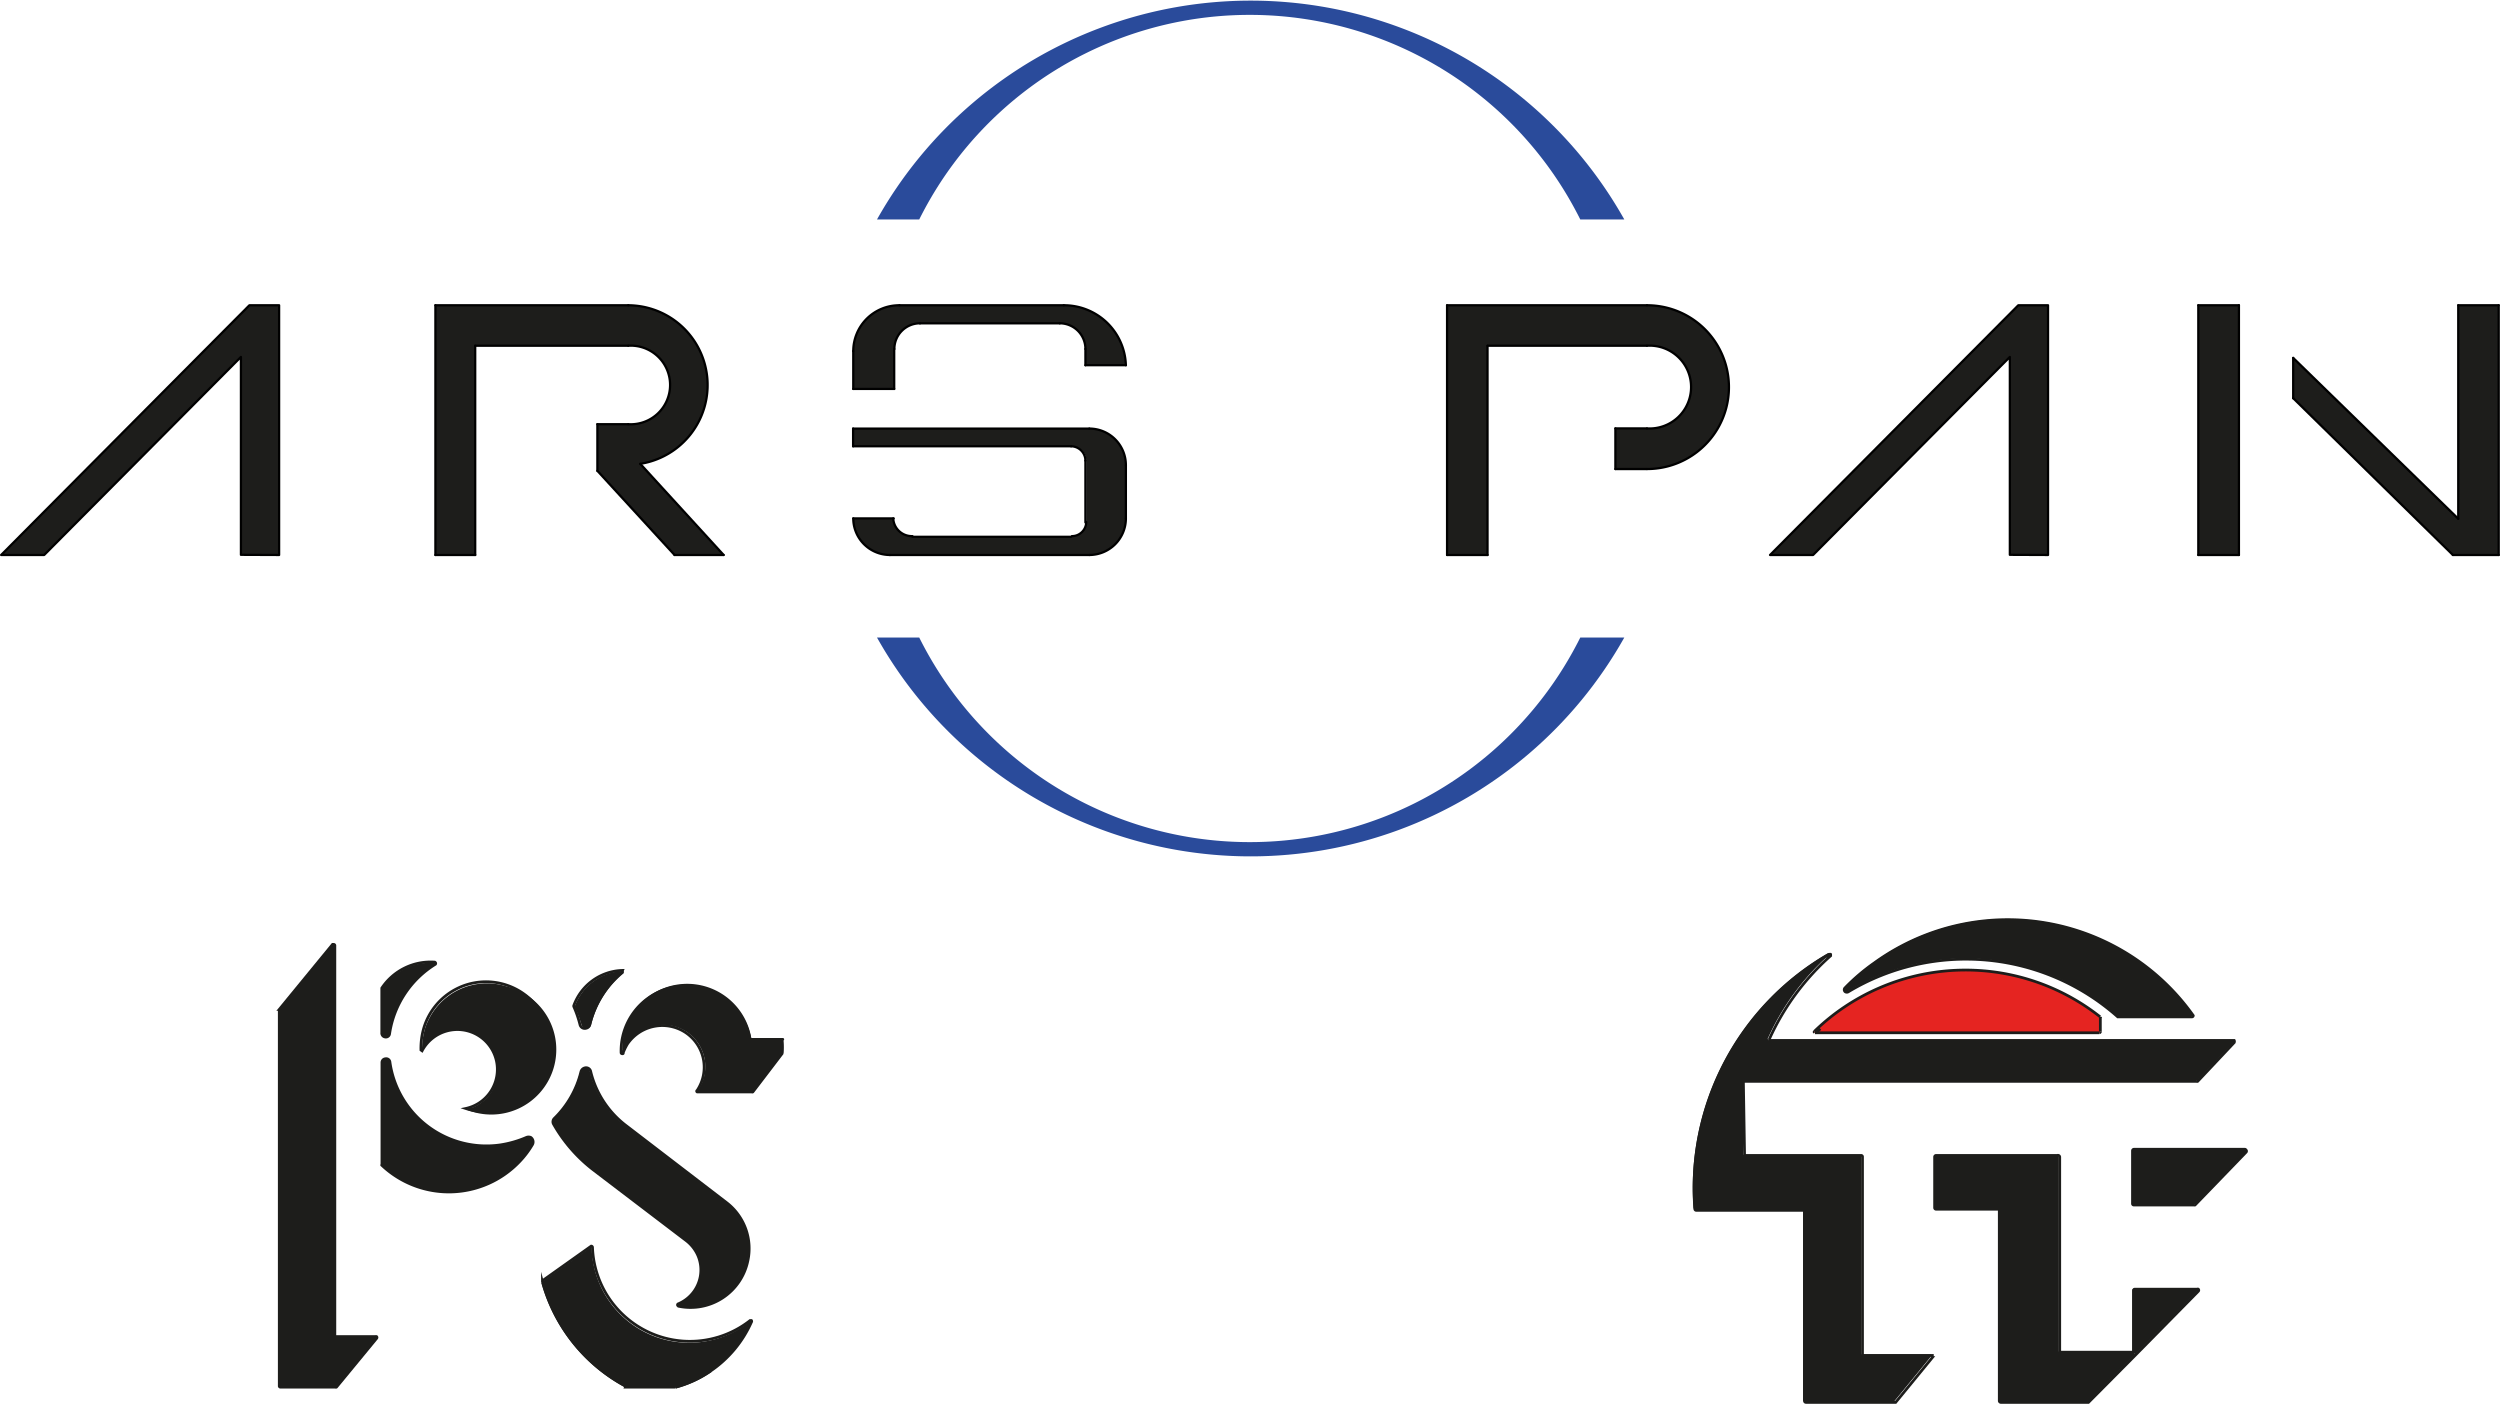
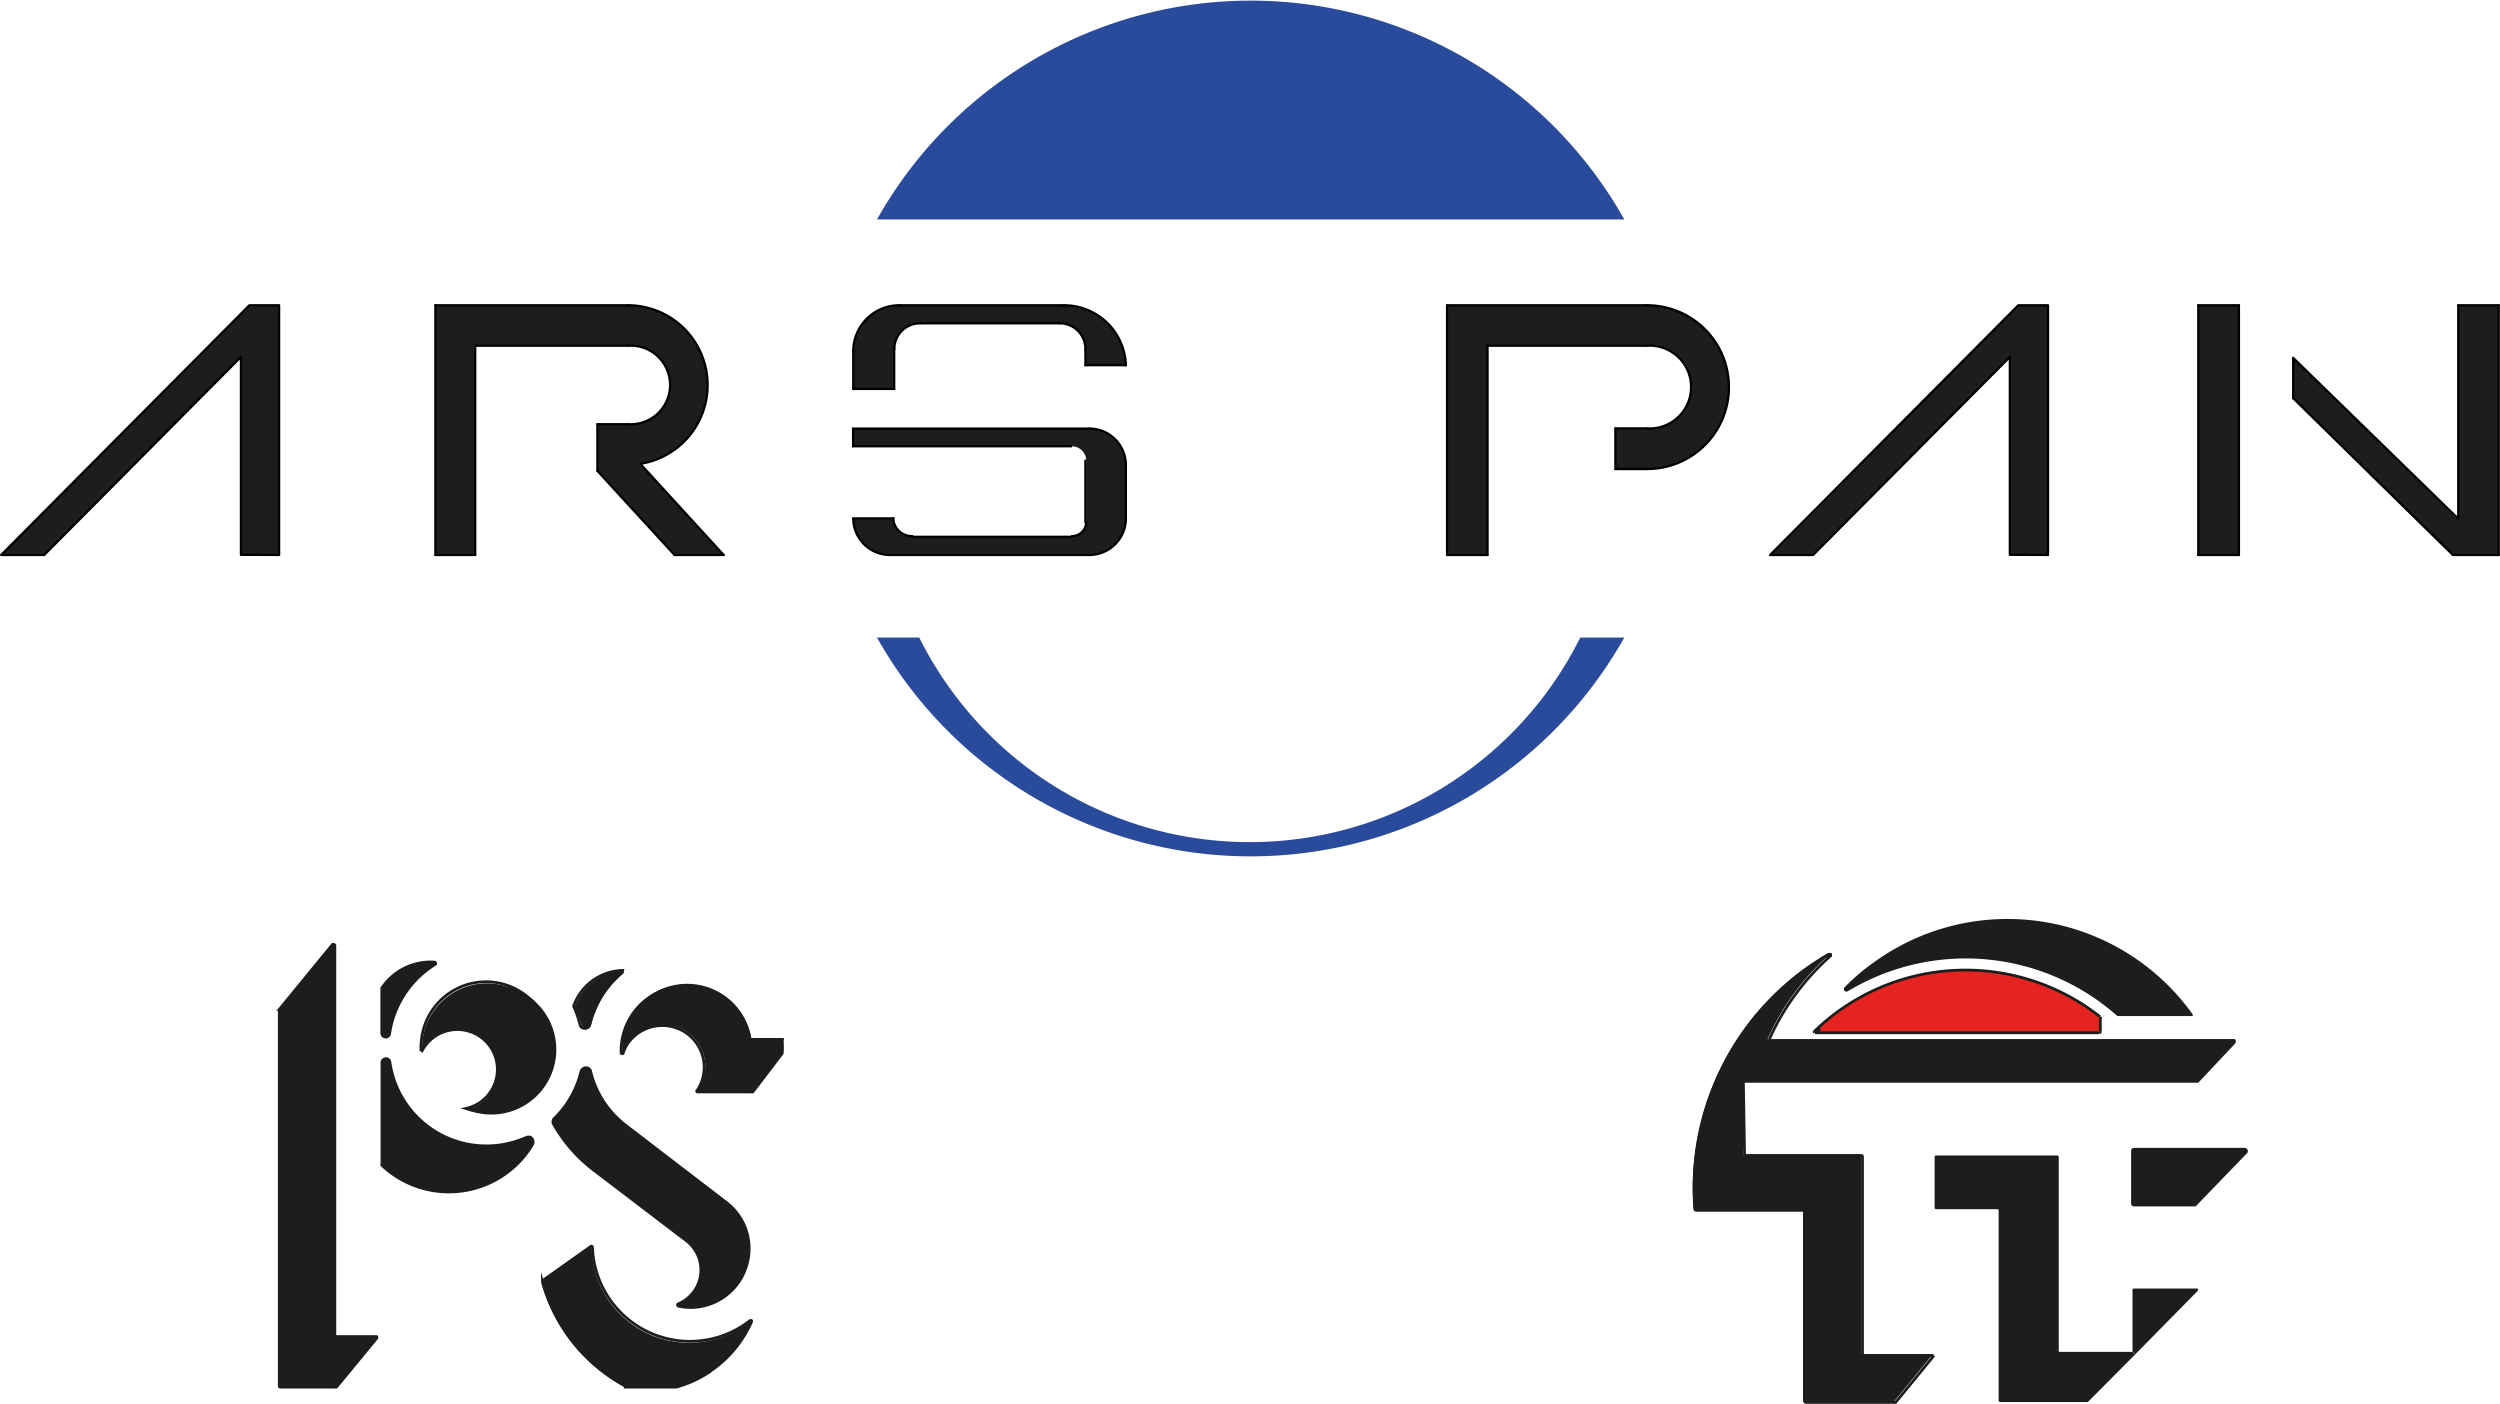
<svg xmlns="http://www.w3.org/2000/svg" viewBox="0 0 153.88 86.41">
  <defs>
    <style>.cls-1{fill:#1d1d1b;}.cls-2,.cls-5{fill:none;}.cls-2{stroke:#1d1d1b;stroke-miterlimit:10;stroke-width:0.17px;}.cls-3{fill:#e52421;}.cls-4{fill:#2a4b9b;fill-rule:evenodd;}.cls-5{stroke:#000;stroke-linecap:round;stroke-linejoin:round;stroke-width:0.14px;}</style>
  </defs>
  <title>Logo_arspan</title>
  <g id="Livello_2" data-name="Livello 2">
    <g id="Livello_4" data-name="Livello 4">
      <g id="HATCH">
        <path class="cls-1" d="M48.23,64.06a4.69,4.69,0,0,1,0,.75s0,0,0,0l-1.8,2.36a.07.07,0,0,1-.07,0H43s0,0,0,0a.05.05,0,0,1,0-.09,2.57,2.57,0,0,0-.72-3.57,2.6,2.6,0,0,0-3.57.71,3.44,3.44,0,0,0-.25.51s0,0-.06,0-.08,0-.08-.06a4,4,0,0,1,7.93-.85c0,.05,0,.07.08.07h1.89A.09.09,0,0,1,48.23,64.06Z" transform="translate(-0.02)" />
        <path class="cls-1" d="M46.24,81.29a.08.08,0,0,1,0,.1,7.13,7.13,0,0,1-2.5,3,6.94,6.94,0,0,1-2.16,1H38.49A10.46,10.46,0,0,1,33.36,79s0-.06,0-.08l3-2.13,0,0a.08.08,0,0,1,.08.08,6,6,0,0,0,9.7,4.5A0,0,0,0,1,46.24,81.29Z" transform="translate(-0.02)" />
        <path class="cls-1" d="M44.71,74a3.56,3.56,0,0,1,1.34,3.6,3.6,3.6,0,0,1-4.27,2.79l-.05-.05a.07.07,0,0,1,.05-.1A2.26,2.26,0,0,0,43,77.28a2.34,2.34,0,0,0-.71-.93L36.53,72a9.41,9.41,0,0,1-2.44-2.78.29.29,0,0,1,0-.37,6,6,0,0,0,1.64-2.88.33.33,0,0,1,.24-.23.29.29,0,0,1,.36.23,5.93,5.93,0,0,0,2.2,3.34Z" transform="translate(-0.02)" />
        <path class="cls-1" d="M38.41,59.76s0,.08,0,.11a6,6,0,0,0-2,3.2.28.28,0,0,1-.22.22.3.3,0,0,1-.38-.22A6.91,6.91,0,0,0,35.4,62a.1.1,0,0,1,0-.07,3.29,3.29,0,0,1,3-2.16A.09.09,0,0,1,38.41,59.76Z" transform="translate(-0.02)" />
        <path class="cls-1" d="M31.18,60.71a4,4,0,1,1-2.47,7.58h0s0,0,0,0a2.46,2.46,0,0,0,1.89-2.91A2.46,2.46,0,0,0,26,64.68a0,0,0,0,1,0,0s0,0,0,0a4.43,4.43,0,0,1,.19-1.4A4,4,0,0,1,31.18,60.71Z" transform="translate(-0.02)" />
        <path class="cls-1" d="M32.66,70a.34.34,0,0,1,.11.43A5.56,5.56,0,0,1,32,71.5a6,6,0,0,1-8.45.22s0,0,0,0V65.4a.23.23,0,0,1,.21-.24.23.23,0,0,1,.28.2,6,6,0,0,0,6.8,5.1,6.49,6.49,0,0,0,1.6-.46A.36.36,0,0,1,32.66,70Z" transform="translate(-0.02)" />
        <path class="cls-1" d="M26.84,59.26a.08.08,0,0,1,0,.1A6.08,6.08,0,0,0,24,63.64a.1.1,0,0,1,0,0,.23.23,0,0,1-.27.2.24.24,0,0,1-.21-.27V60.87a.06.06,0,0,1,0,0,3.61,3.61,0,0,1,3.26-1.6S26.83,59.23,26.84,59.26Z" transform="translate(-0.02)" />
        <path class="cls-1" d="M23.18,82.25a.08.08,0,0,1,0,.11l-2.47,3a.07.07,0,0,1-.07,0h-3.4a.07.07,0,0,1-.07-.08V62.21a.06.06,0,0,1,0-.05l3.28-4s0,0,.06,0a.07.07,0,0,1,.08.08V82.15a.07.07,0,0,0,.08.08h2.42A.06.06,0,0,1,23.18,82.25Z" transform="translate(-0.02)" />
        <path class="cls-2" d="M41.61,85.38a6.94,6.94,0,0,0,2.16-1" transform="translate(-0.02)" />
        <path class="cls-2" d="M17.26,85.38h3.4a.07.07,0,0,0,.07,0l2.47-3a.08.08,0,0,0,0-.11.06.06,0,0,0-.05,0H20.71a.07.07,0,0,1-.08-.08V58.21a.07.07,0,0,0-.08-.08s0,0-.06,0l-3.28,4a.06.06,0,0,0,0,.05V85.3A.07.07,0,0,0,17.26,85.38Z" transform="translate(-0.02)" />
        <path class="cls-2" d="M26,64.68a2.46,2.46,0,0,1,4.58.64,2.46,2.46,0,0,1-1.89,2.91s0,0,0,0h0a4,4,0,1,0-2.57-5,4.43,4.43,0,0,0-.19,1.4s0,0,0,0A0,0,0,0,0,26,64.68Z" transform="translate(-0.02)" />
        <path class="cls-2" d="M26.78,59.22a3.61,3.61,0,0,0-3.26,1.6.06.06,0,0,0,0,0v2.74a.24.24,0,0,0,.21.27.23.23,0,0,0,.27-.2.1.1,0,0,0,0,0,6.08,6.08,0,0,1,2.82-4.28.08.08,0,0,0,0-.1S26.8,59.23,26.78,59.22Z" transform="translate(-0.02)" />
        <path class="cls-2" d="M23.52,71.72A6,6,0,0,0,32,71.5a5.56,5.56,0,0,0,.8-1.06.34.34,0,0,0-.11-.43.36.36,0,0,0-.27,0,6.49,6.49,0,0,1-1.6.46,6,6,0,0,1-6.8-5.1.23.23,0,0,0-.28-.2.23.23,0,0,0-.21.24v6.27S23.5,71.72,23.52,71.72Z" transform="translate(-0.02)" />
        <path class="cls-2" d="M38.34,59.73a3.29,3.29,0,0,0-3,2.16.1.1,0,0,0,0,.07,6.91,6.91,0,0,1,.38,1.11.3.3,0,0,0,.38.22.28.28,0,0,0,.22-.22,6,6,0,0,1,2-3.2s0-.08,0-.11A.09.09,0,0,0,38.34,59.73Z" transform="translate(-0.02)" />
        <path class="cls-2" d="M34.09,69.19A9.41,9.41,0,0,0,36.53,72l5.75,4.38a2.34,2.34,0,0,1,.71.93,2.26,2.26,0,0,1-1.21,2.94.07.07,0,0,0-.05.1l.05.05a3.6,3.6,0,0,0,4.27-2.79A3.56,3.56,0,0,0,44.71,74l-6.13-4.7a5.93,5.93,0,0,1-2.2-3.34.29.29,0,0,0-.36-.23.33.33,0,0,0-.24.23,6,6,0,0,1-1.64,2.88A.29.29,0,0,0,34.09,69.19Z" transform="translate(-0.02)" />
        <path class="cls-2" d="M38.39,64.77a3.44,3.44,0,0,1,.25-.51,2.6,2.6,0,0,1,3.57-.71,2.57,2.57,0,0,1,.72,3.57.05.05,0,0,0,0,.09s0,0,0,0h3.36a.07.07,0,0,0,.07,0l1.8-2.36s0,0,0,0a4.69,4.69,0,0,0,0-.75.09.09,0,0,0-.08-.08H46.26s-.08,0-.08-.07a4,4,0,0,0-7.93.85s0,.06.08.06S38.37,64.81,38.39,64.77Z" transform="translate(-0.02)" />
        <path class="cls-2" d="M38.52,85.38h3.09a6.94,6.94,0,0,0,2.16-1,7.13,7.13,0,0,0,2.5-3,.08.08,0,0,0,0-.1,0,0,0,0,0-.08,0,6,6,0,0,1-9.7-4.5.08.08,0,0,0-.08-.08l0,0-3,2.13s0,.05,0,.08a10.46,10.46,0,0,0,5.13,6.42Z" transform="translate(-0.02)" />
      </g>
      <path class="cls-1" d="M138.27,70.76a.09.09,0,0,1,0,.13l-3.14,3.25a.09.09,0,0,1-.06,0h-3.7a.08.08,0,0,1-.09-.09V70.83a.09.09,0,0,1,.09-.09h6.83S138.26,70.74,138.27,70.76Z" transform="translate(-0.02)" />
      <path class="cls-1" d="M137.52,64a.15.15,0,0,1,0,.13l-2.25,2.39a.1.1,0,0,1-.07,0h-27.8a.1.1,0,0,0-.09.09V71a.09.09,0,0,0,.09.09h7.08a.08.08,0,0,1,.09.09V83.3a.08.08,0,0,0,.09.07h4.21l0,0s0,0,0,.06a.1.1,0,0,1,0,.07l-2.26,2.76s0,0-.06,0h-5.46a.09.09,0,0,1-.09-.09V74.52a.08.08,0,0,0-.09-.09h-6.56a.09.09,0,0,1-.09-.09,16.65,16.65,0,0,1,8.27-15.67s.05,0,.09,0,0,.07,0,.09a15.24,15.24,0,0,0-3.76,5.1A.09.09,0,0,0,109,64s0,0,0,0h28.52Z" transform="translate(-0.02)" />
      <path class="cls-1" d="M135.29,79.33a.09.09,0,0,1,0,.13l-3.84,3.9-.17-.17s0,0,0-.07V79.4a.09.09,0,0,1,.09-.09h3.83A.08.08,0,0,1,135.29,79.33Z" transform="translate(-0.02)" />
      <path class="cls-1" d="M135,62.46a.06.06,0,0,1,0,0,.08.08,0,0,1-.09.08H130.4s-.05,0-.05,0A14.06,14.06,0,0,0,113.78,61a.18.18,0,0,1-.21,0,.16.16,0,0,1,0-.24,12.6,12.6,0,0,1,1.81-1.54A14,14,0,0,1,135,62.46Z" transform="translate(-0.02)" />
      <path class="cls-1" d="M131.45,83.36l-2.92,2.94s0,0-.05,0h-5.35a.1.1,0,0,1-.09-.09V74.52a.08.08,0,0,0-.08-.09h-3.77a.09.09,0,0,1-.09-.09V71.21a.09.09,0,0,1,.09-.09h7.46a.11.11,0,0,1,.09.09V83.12c0,.06,0,.09.07.09h4.4l.07,0Z" transform="translate(-0.02)" />
      <path class="cls-3" d="M111.82,63.57h-.12a.06.06,0,0,1,0-.08,13.36,13.36,0,0,1,17.59-.89s0,0,0,.07v.82s0,.09-.07.09Z" transform="translate(-0.02)" />
      <line class="cls-2" x1="111.8" y1="63.57" x2="112.04" y2="63.32" />
      <line class="cls-2" x1="129.28" y1="62.66" x2="129.28" y2="63.48" />
      <path class="cls-2" d="M129.24,63.57s.07,0,.07-.09" transform="translate(-0.02)" />
      <path class="cls-2" d="M129.31,62.66s0-.06,0-.07" transform="translate(-0.02)" />
      <path class="cls-2" d="M111.7,63.48a.06.06,0,0,0,0,.08h0" transform="translate(-0.02)" />
      <path class="cls-2" d="M129.29,62.59a13.36,13.36,0,0,0-17.59.89" transform="translate(-0.02)" />
      <polyline class="cls-2" points="111.71 63.57 111.8 63.57 129.21 63.57" />
      <path class="cls-2" d="M107.33,66.65a.1.1,0,0,1,.09-.09h27.8a.1.1,0,0,0,.07,0l2.25-2.39a.15.15,0,0,0,0-.13H109s0,0,0,0a.09.09,0,0,1-.06-.11,15.24,15.24,0,0,1,3.76-5.1s0-.08,0-.09-.07,0-.09,0a16.65,16.65,0,0,0-8.27,15.67.09.09,0,0,0,.09.09H111a.08.08,0,0,1,.09.09V86.23a.09.09,0,0,0,.09.09h5.46s0,0,.06,0l2.26-2.76a.1.1,0,0,0,0-.07s0,0,0-.06l0,0h-4.21a.08.08,0,0,1-.09-.07V71.21a.08.08,0,0,0-.09-.09h-7.08a.09.09,0,0,1-.09-.09Z" transform="translate(-0.02)" />
-       <path class="cls-2" d="M130.4,62.59h4.53a.08.08,0,0,0,.09-.08.06.06,0,0,0,0,0,14,14,0,0,0-19.62-3.25,12.6,12.6,0,0,0-1.81,1.54.16.16,0,0,0,0,.24.18.18,0,0,0,.21,0,14.06,14.06,0,0,1,16.57,1.55S130.39,62.59,130.4,62.59Z" transform="translate(-0.02)" />
-       <path class="cls-2" d="M126.65,71.12h-7.46a.09.09,0,0,0-.09.09v3.13a.09.09,0,0,0,.09.09H123a.08.08,0,0,1,.08.09V86.23a.1.1,0,0,0,.09.09h5.35s.05,0,.05,0l2.92-2.94,3.84-3.9a.09.09,0,0,0,0-.13.08.08,0,0,0-.07,0h-3.83a.09.09,0,0,0-.09.09v3.72s0,.06,0,.07l-.07,0h-4.4s-.07,0-.07-.09V71.21A.11.11,0,0,0,126.65,71.12Z" transform="translate(-0.02)" />
      <path class="cls-2" d="M138.2,70.74h-6.83a.09.09,0,0,0-.09.09v3.25a.08.08,0,0,0,.09.09h3.7a.09.09,0,0,0,.06,0l3.14-3.25a.09.09,0,0,0,0-.13S138.24,70.74,138.2,70.74Z" transform="translate(-0.02)" />
-       <path class="cls-4" d="M100,13.51a26.37,26.37,0,0,0-46,0H56.6a22.73,22.73,0,0,1,40.69,0Z" transform="translate(-0.02)" />
+       <path class="cls-4" d="M100,13.51a26.37,26.37,0,0,0-46,0H56.6Z" transform="translate(-0.02)" />
      <polygon class="cls-1" points="153.81 18.79 153.81 34.16 150.98 34.16 141.15 24.5 141.15 22.03 151.31 31.93 151.31 18.79 153.81 18.79" />
      <rect class="cls-1" x="135.31" y="18.79" width="2.49" height="15.38" />
      <polygon class="cls-1" points="126.06 18.79 126.06 34.16 123.71 34.15 123.71 21.97 111.6 34.16 108.95 34.16 124.23 18.79 126.06 18.79" />
      <path class="cls-1" d="M101.4,18.79a5,5,0,1,1,0,10.08H99.46v-2.5h1.94a2.55,2.55,0,1,0,0-5.09H91.58V34.16H89.09V18.79Z" transform="translate(-0.02)" />
      <path class="cls-1" d="M69.32,28.64v3.27a2.25,2.25,0,0,1-2.25,2.25H54.8a2.26,2.26,0,0,1-2.26-2.25H55A1.15,1.15,0,0,0,56.18,33H66a.88.88,0,0,0,.88-.87h0V28.35a.89.89,0,0,0-.88-.88H52.53V26.38H67.07A2.25,2.25,0,0,1,69.32,28.64Z" transform="translate(-0.02)" />
      <path class="cls-1" d="M69.32,22.48H66.83v-1a1.58,1.58,0,0,0-1.58-1.58h-8.6a1.58,1.58,0,0,0-1.58,1.58v2.46H52.54V21.61a2.83,2.83,0,0,1,2.84-2.82H65.5A3.81,3.81,0,0,1,69.32,22.48Z" transform="translate(-0.02)" />
      <path class="cls-1" d="M39.43,28.55l5.13,5.61h-3L36.8,29V26.11h1.89a2.42,2.42,0,1,0,0-4.83H29.28V34.16H26.83V18.79H38.69a4.91,4.91,0,0,1,.74,9.76Z" transform="translate(-0.02)" />
      <polygon class="cls-1" points="17.18 18.79 17.18 34.16 14.83 34.15 14.83 21.97 2.72 34.16 0.07 34.16 15.35 18.79 17.18 18.79" />
      <path class="cls-5" d="M39.43,28.55a4.91,4.91,0,0,0-.74-9.76" transform="translate(-0.02)" />
      <path class="cls-5" d="M38.69,26.11a2.42,2.42,0,1,0,0-4.83" transform="translate(-0.02)" />
      <line class="cls-5" x1="26.8" y1="18.79" x2="38.67" y2="18.79" />
      <line class="cls-5" x1="29.25" y1="21.28" x2="38.67" y2="21.28" />
      <line class="cls-5" x1="26.8" y1="18.79" x2="26.8" y2="34.16" />
      <line class="cls-5" x1="29.25" y1="21.28" x2="29.25" y2="34.16" />
      <line class="cls-5" x1="36.77" y1="28.98" x2="36.77" y2="26.11" />
      <line class="cls-5" x1="26.8" y1="34.16" x2="29.25" y2="34.16" />
      <line class="cls-5" x1="41.52" y1="34.16" x2="44.54" y2="34.16" />
      <line class="cls-5" x1="36.77" y1="28.98" x2="41.52" y2="34.16" />
      <line class="cls-5" x1="39.41" y1="28.55" x2="44.54" y2="34.16" />
      <line class="cls-5" x1="38.67" y1="26.11" x2="36.77" y2="26.11" />
      <line class="cls-5" x1="52.52" y1="31.91" x2="55.01" y2="31.91" />
      <line class="cls-5" x1="56.16" y1="33.04" x2="65.93" y2="33.04" />
      <line class="cls-5" x1="54.77" y1="34.16" x2="67.05" y2="34.16" />
      <line class="cls-5" x1="66.81" y1="32.16" x2="66.81" y2="28.35" />
      <line class="cls-5" x1="69.3" y1="31.91" x2="69.3" y2="28.64" />
      <line class="cls-5" x1="52.51" y1="27.47" x2="65.93" y2="27.47" />
      <line class="cls-5" x1="52.51" y1="26.38" x2="67.05" y2="26.38" />
      <line class="cls-5" x1="52.51" y1="27.47" x2="52.51" y2="26.38" />
      <path class="cls-5" d="M52.54,31.91a2.26,2.26,0,0,0,2.26,2.25" transform="translate(-0.02)" />
      <path class="cls-5" d="M55,31.91A1.15,1.15,0,0,0,56.18,33" transform="translate(-0.02)" />
      <path class="cls-5" d="M69.32,28.64a2.25,2.25,0,0,0-2.25-2.26" transform="translate(-0.02)" />
      <path class="cls-5" d="M67.07,34.16a2.25,2.25,0,0,0,2.25-2.25" transform="translate(-0.02)" />
      <line class="cls-5" x1="52.52" y1="23.94" x2="55.04" y2="23.94" />
      <line class="cls-5" x1="66.81" y1="22.48" x2="69.3" y2="22.48" />
      <line class="cls-5" x1="55.36" y1="18.79" x2="65.48" y2="18.79" />
      <line class="cls-5" x1="56.62" y1="19.9" x2="65.23" y2="19.9" />
      <line class="cls-5" x1="52.52" y1="23.94" x2="52.52" y2="21.61" />
      <line class="cls-5" x1="55.04" y1="23.94" x2="55.04" y2="21.48" />
      <line class="cls-5" x1="66.81" y1="22.48" x2="66.81" y2="21.48" />
      <path class="cls-5" d="M55.38,18.79a2.83,2.83,0,0,0-2.84,2.82" transform="translate(-0.02)" />
      <path class="cls-5" d="M69.32,22.48a3.81,3.81,0,0,0-3.82-3.69" transform="translate(-0.02)" />
      <path class="cls-5" d="M56.65,19.9a1.58,1.58,0,0,0-1.58,1.58" transform="translate(-0.02)" />
      <path class="cls-5" d="M66.83,21.48a1.58,1.58,0,0,0-1.58-1.58" transform="translate(-0.02)" />
      <line class="cls-5" x1="89.07" y1="34.16" x2="89.07" y2="18.79" />
      <line class="cls-5" x1="91.56" y1="34.16" x2="91.56" y2="21.28" />
      <line class="cls-5" x1="89.07" y1="34.16" x2="91.56" y2="34.16" />
      <line class="cls-5" x1="89.07" y1="18.79" x2="101.37" y2="18.79" />
      <line class="cls-5" x1="91.56" y1="21.28" x2="101.37" y2="21.28" />
      <path class="cls-5" d="M101.4,28.87a5,5,0,1,0,0-10.08" transform="translate(-0.02)" />
      <path class="cls-5" d="M101.4,26.37a2.55,2.55,0,1,0,0-5.09" transform="translate(-0.02)" />
      <line class="cls-5" x1="101.37" y1="28.87" x2="99.43" y2="28.87" />
      <line class="cls-5" x1="99.43" y1="28.87" x2="99.43" y2="26.37" />
      <line class="cls-5" x1="99.43" y1="26.37" x2="101.37" y2="26.37" />
-       <path class="cls-5" d="M66.83,28.35a.89.89,0,0,0-.88-.88" transform="translate(-0.02)" />
      <path class="cls-5" d="M66,33a.88.88,0,0,0,.88-.87h0" transform="translate(-0.02)" />
      <line class="cls-5" x1="135.31" y1="18.79" x2="137.81" y2="18.79" />
      <line class="cls-5" x1="137.81" y1="18.79" x2="137.81" y2="34.16" />
      <line class="cls-5" x1="137.81" y1="34.16" x2="135.31" y2="34.16" />
      <line class="cls-5" x1="135.31" y1="34.16" x2="135.31" y2="18.79" />
      <line class="cls-5" x1="153.8" y1="34.16" x2="153.8" y2="18.79" />
      <line class="cls-5" x1="153.8" y1="18.79" x2="151.31" y2="18.79" />
      <line class="cls-5" x1="151.31" y1="18.79" x2="151.31" y2="31.93" />
      <line class="cls-5" x1="153.8" y1="34.16" x2="150.98" y2="34.16" />
      <line class="cls-5" x1="141.15" y1="24.51" x2="141.15" y2="22.03" />
      <line class="cls-5" x1="151.31" y1="31.93" x2="141.15" y2="22.03" />
      <line class="cls-5" x1="150.98" y1="34.16" x2="141.15" y2="24.51" />
      <polygon class="cls-5" points="17.18 18.79 15.35 18.79 0.07 34.16 2.72 34.16 14.83 21.97 14.83 34.15 17.18 34.16 17.18 18.79" />
      <polygon class="cls-5" points="126.06 18.79 124.23 18.79 108.95 34.16 111.6 34.16 123.71 21.97 123.71 34.15 126.06 34.16 126.06 18.79" />
      <path class="cls-4" d="M100,39.24a26.37,26.37,0,0,1-46,0H56.6a22.73,22.73,0,0,0,40.69,0Z" transform="translate(-0.02)" />
    </g>
  </g>
</svg>